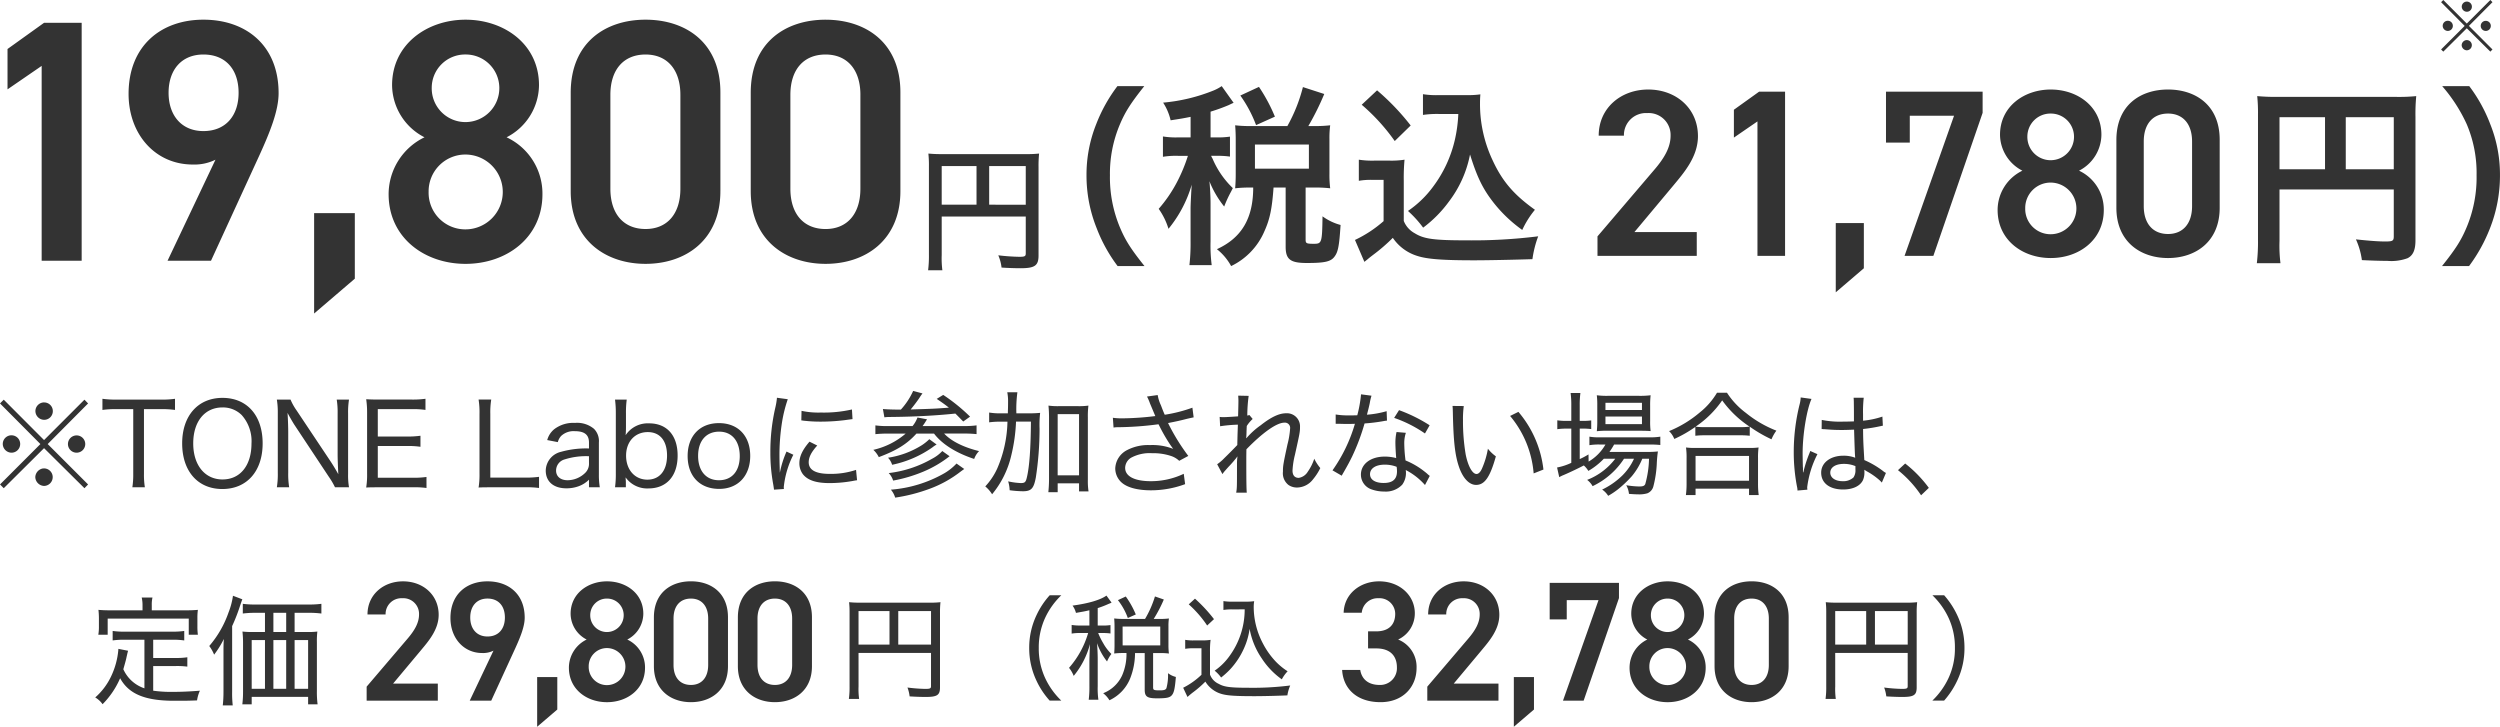
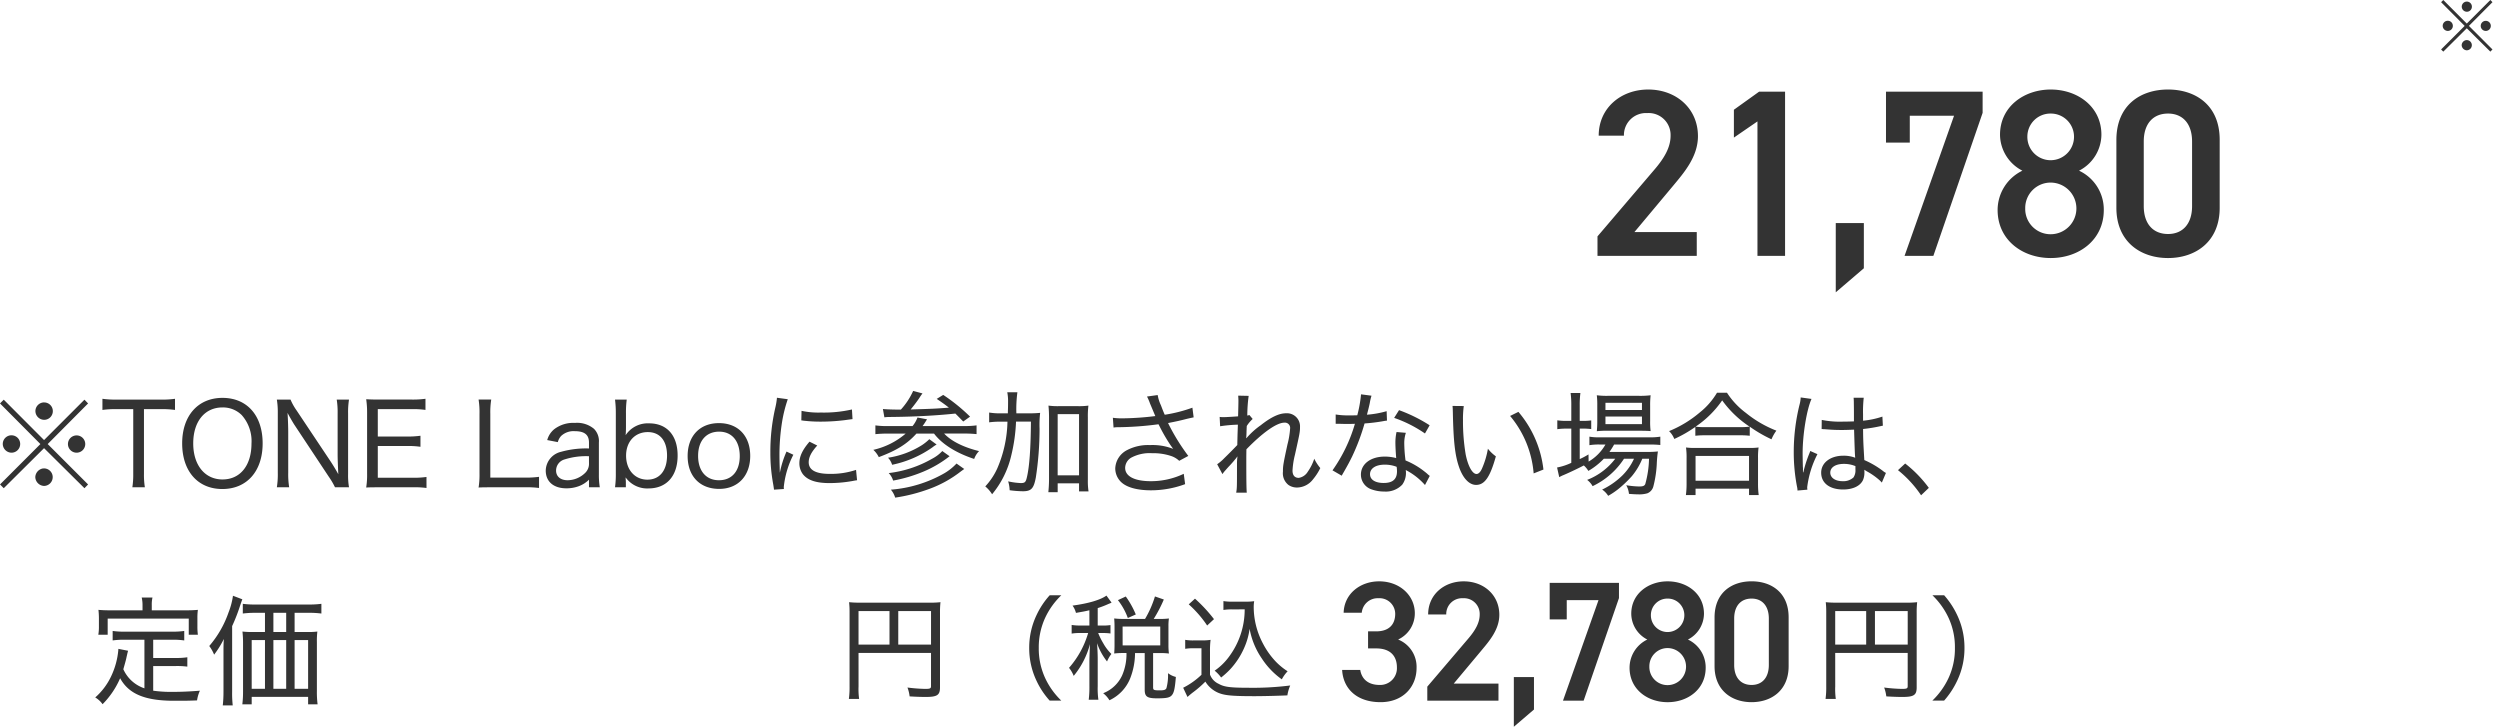
<svg xmlns="http://www.w3.org/2000/svg" width="527.297" height="153.288" viewBox="0 0 527.297 153.288">
  <g id="tone_e22_price" transform="translate(-2213.708 -9320.22)">
    <g id="グループ_1746" data-name="グループ 1746" transform="translate(2206.42 9306.505)">
      <path id="パス_2796" data-name="パス 2796" d="M23.139-4.18H9.986l8.183-9.789c2.209-2.661,5.221-6.074,5.221-10.442,0-5.823-4.568-9.84-10.492-9.84-5.723,0-10.442,3.866-10.442,9.739H7.777a4.646,4.646,0,0,1,4.92-4.769,4.617,4.617,0,0,1,4.92,4.769c0,2.41-1.255,4.669-3.514,7.279L2.2-3.276V.84H23.139ZM41.764-33.8H36.292l-5.321,3.815v5.874l4.97-3.414V.84h5.823ZM58.381-6.088H52.457V8.521l5.924-5.07ZM68.07-23.056v-5.673h9.338L66.965.84H73.04L83.432-29.331V-33.8H63.05v10.743ZM86.594-8.849c0,6.325,5.221,10.141,11.2,10.141s11.195-3.815,11.195-10.141a9.048,9.048,0,0,0-5.221-8.283,8.615,8.615,0,0,0,4.719-7.58c0-5.974-5.07-9.538-10.693-9.538-5.572,0-10.693,3.564-10.693,9.538a8.615,8.615,0,0,0,4.719,7.58A9.218,9.218,0,0,0,86.594-8.849ZM92.418-9.2a5.351,5.351,0,0,1,5.372-5.422A5.454,5.454,0,0,1,103.211-9.2a5.442,5.442,0,0,1-5.422,5.472A5.337,5.337,0,0,1,92.418-9.2Zm.452-15.111a4.854,4.854,0,0,1,4.92-4.87,4.885,4.885,0,0,1,4.92,4.87,4.939,4.939,0,0,1-4.92,4.97A4.907,4.907,0,0,1,92.869-24.311ZM133.433-9.3V-23.658c0-7.329-5.121-10.593-10.894-10.593s-10.894,3.263-10.894,10.643V-9.3c0,7.179,5.121,10.593,10.894,10.593S133.433-2.122,133.433-9.3Zm-5.823-14.006V-9.652c0,3.715-1.958,5.874-5.07,5.874-3.163,0-5.121-2.159-5.121-5.874V-23.307c0-3.715,1.958-5.874,5.121-5.874C125.651-29.181,127.609-27.022,127.609-23.307Z" transform="translate(342.028 66.848)" fill="#333" />
-       <path id="パス_2797" data-name="パス 2797" d="M24.514-48.974H16.586L8.875-43.446v8.511l7.2-4.946v41.1h8.438ZM42.627,1.217h9.165L61.976-20.969c2.255-4.946,4.074-9.456,4.074-13.166,0-10.038-6.838-15.494-15.858-15.494-8.947,0-15.785,5.528-15.785,15.639,0,8.583,5.674,14.912,13.53,14.912a10.029,10.029,0,0,0,4.8-1.018ZM57.612-34.208c0,4.8-2.691,8.074-7.42,8.074-4.583,0-7.347-3.273-7.347-8.074,0-4.874,2.764-8.074,7.347-8.074C54.92-42.282,57.612-39.081,57.612-34.208ZM82.126-8.821H73.542V12.347L82.126,5Zm7.129-4c0,9.165,7.565,14.694,16.221,14.694S121.7-3.656,121.7-12.822a13.111,13.111,0,0,0-7.565-12,12.482,12.482,0,0,0,6.838-10.984c0-8.656-7.347-13.821-15.494-13.821-8.074,0-15.494,5.165-15.494,13.821a12.482,12.482,0,0,0,6.838,10.984A13.356,13.356,0,0,0,89.254-12.822Zm8.438-.509a7.753,7.753,0,0,1,7.783-7.856,7.9,7.9,0,0,1,7.856,7.856A7.885,7.885,0,0,1,105.476-5.4,7.733,7.733,0,0,1,97.692-13.331Zm.655-21.9a7.033,7.033,0,0,1,7.129-7.056,7.078,7.078,0,0,1,7.129,7.056,7.156,7.156,0,0,1-7.129,7.2A7.11,7.11,0,0,1,98.347-35.226Zm60.885,21.75v-20.8c0-10.62-7.42-15.348-15.785-15.348S127.662-44.9,127.662-34.208v20.731c0,10.4,7.42,15.348,15.785,15.348S159.232-3.074,159.232-13.477Zm-8.438-20.295v19.786c0,5.383-2.837,8.511-7.347,8.511-4.583,0-7.42-3.128-7.42-8.511V-33.771c0-5.383,2.837-8.511,7.42-8.511C147.957-42.282,150.794-39.154,150.794-33.771ZM197.2-13.477v-20.8c0-10.62-7.42-15.348-15.785-15.348S165.633-44.9,165.633-34.208v20.731c0,10.4,7.42,15.348,15.785,15.348S197.2-3.074,197.2-13.477Zm-8.438-20.295v19.786c0,5.383-2.837,8.511-7.347,8.511-4.583,0-7.42-3.128-7.42-8.511V-33.771c0-5.383,2.837-8.511,7.42-8.511C185.928-42.282,188.765-39.154,188.765-33.771ZM205.911-8.106h17.728V-.332c0,.6-.2.717-1.377.717A44.287,44.287,0,0,1,217.845.07a9.107,9.107,0,0,1,.688,2.582c1.147.086,2.84.143,3.959.143,3.069,0,3.844-.545,3.844-2.7v-18.56a25.81,25.81,0,0,1,.115-2.926,24.239,24.239,0,0,1-2.926.115H206.083a27.97,27.97,0,0,1-2.983-.115,23.391,23.391,0,0,1,.115,2.668V-.1a24.385,24.385,0,0,1-.172,3.328h3.012a19.135,19.135,0,0,1-.143-3.213Zm7.344-2.5h-7.344v-8.147h7.344Zm2.668,0v-8.147h7.717V-10.6Z" transform="translate(0 67.495)" fill="#333" />
-       <path id="パス_1647" data-name="パス 1647" d="M23.606,23.539c-2.876-3.605-4.01-5.387-5.144-8.061a27.4,27.4,0,0,1-2.147-11.1A26.579,26.579,0,0,1,18.421-6.355c1.134-2.673,2.309-4.5,5.144-8.061H17.895a32.7,32.7,0,0,0-4.456,7.98A28.666,28.666,0,0,0,11.373,4.379a29.808,29.808,0,0,0,2.147,11.18,32.443,32.443,0,0,0,4.415,7.98ZM33.328-3.6H30.735a17.048,17.048,0,0,1-3.241-.2V.491a16.79,16.79,0,0,1,3.241-.2h2.025a34.075,34.075,0,0,1-2.349,5.63A28.8,28.8,0,0,1,26.6,11.468a14.584,14.584,0,0,1,2.066,4.213,26.066,26.066,0,0,0,4.9-9.317c-.081,1.013-.243,4.213-.243,4.982v7.008a40.189,40.189,0,0,1-.243,4.982h4.7a32.263,32.263,0,0,1-.243-4.982v-8.1c0-1.3-.122-3.646-.243-4.618a20.892,20.892,0,0,0,3.119,5.347,25.056,25.056,0,0,1,1.458-3.16l.365-.729A18.7,18.7,0,0,1,37.945.855a3.5,3.5,0,0,1-.284-.567H38.8A17.78,17.78,0,0,1,41.632.45V-3.763A17.145,17.145,0,0,1,38.8-3.6H37.54V-9.029a38.557,38.557,0,0,0,3.808-1.377c.608-.284.648-.324,1.053-.486L39.89-14.416a8.974,8.974,0,0,1-1.742.932,37.074,37.074,0,0,1-10.613,2.552,11.577,11.577,0,0,1,1.58,3.727c2.106-.324,2.835-.446,4.213-.729Zm12.638-2.39a26.231,26.231,0,0,1-3.241-.162c.081.932.122,1.985.122,2.957V4.1c0,1.134-.04,2.106-.122,3.038a25.973,25.973,0,0,1,3.2-.162h.608c0,6.481-2.43,10.613-7.656,13a11.64,11.64,0,0,1,3,3.565,14.409,14.409,0,0,0,7.048-7.413c1.134-2.511,1.58-4.739,1.9-9.155h2.552V19.448c0,2.673.972,3.443,4.456,3.443,3.808,0,5.1-.284,5.873-1.377.729-.972.972-2.228,1.256-6.643a11.44,11.44,0,0,1-3.808-1.823c-.081,5.59-.162,5.792-1.823,5.792-1.539,0-1.742-.081-1.742-.851V6.972h1.823a28.77,28.77,0,0,1,3.362.162,22.288,22.288,0,0,1-.162-3V-3.317a19.838,19.838,0,0,1,.162-2.835,27.887,27.887,0,0,1-3.362.162H58.158a56.141,56.141,0,0,0,3.362-6.765l-4.5-1.458a33.87,33.87,0,0,1-3.281,8.223ZM46.9-2.1H58.28V3H46.9ZM51.11-7.975a35.381,35.381,0,0,0-3.362-6.279l-3.929,1.823A27.042,27.042,0,0,1,47.14-6.193Zm38.684-.567a29.816,29.816,0,0,1-.77,5.63,26.265,26.265,0,0,1-4.5,9.641,21.774,21.774,0,0,1-5.347,5.185,23.119,23.119,0,0,1,3.2,3.524A25.867,25.867,0,0,0,87.85,9.888,23.816,23.816,0,0,0,92.265,0C93.642,4.42,94.776,6.891,96.8,9.6a29.233,29.233,0,0,0,6.481,6.319,19.452,19.452,0,0,1,2.673-4.253c-4.415-3.16-6.846-5.955-8.911-10.41a27.8,27.8,0,0,1-2.673-11.747c0-.689,0-1.256.081-2.187a19.162,19.162,0,0,1-2.957.162H85.7a17.965,17.965,0,0,1-3.362-.2V-8.34a20.5,20.5,0,0,1,3.362-.2ZM69.419-10.487a41.645,41.645,0,0,1,6.967,7.656l3.362-3.281a50.031,50.031,0,0,0-7.089-7.413ZM68.811,5.554a14.932,14.932,0,0,1,2.754-.2h2.471V14.06A25.772,25.772,0,0,1,68,18.03l1.985,4.618.608-.486c.284-.243.527-.446,1.215-.972a36.733,36.733,0,0,0,4.172-3.605,9.649,9.649,0,0,0,5.144,3.808c2.106.689,5.387.932,12.03.932,2.795,0,8.668-.122,12.274-.243a22.139,22.139,0,0,1,1.215-4.82,111.663,111.663,0,0,1-15.028.851c-6.967,0-9.074-.284-11.018-1.5A5.081,5.081,0,0,1,78.29,14.02V5.554A41.663,41.663,0,0,1,78.452,1.1a17.555,17.555,0,0,1-3.079.2H72.052a18.116,18.116,0,0,1-3.241-.2ZM263,7.377h24.1V17.26c0,.972-.243,1.094-1.823,1.094-1.458,0-3.484-.162-6.157-.446a15.583,15.583,0,0,1,1.256,4.375c1.58.081,3.808.162,5.387.162a9.963,9.963,0,0,0,4.253-.567c1.175-.608,1.661-1.742,1.661-3.808V-7.894a39.882,39.882,0,0,1,.162-4.415,37.133,37.133,0,0,1-4.415.162H262.8a43.518,43.518,0,0,1-4.5-.162,34.883,34.883,0,0,1,.162,3.889V18.07a38.479,38.479,0,0,1-.243,4.861h4.982a29.776,29.776,0,0,1-.2-4.7Zm9.6-4.253H263V-7.854h9.6Zm4.375,0V-7.854h10.127V3.123Zm26.005,20.415a33.84,33.84,0,0,0,4.415-7.98,30.421,30.421,0,0,0,2.106-11.18,28.666,28.666,0,0,0-2.066-10.815,32.33,32.33,0,0,0-4.415-7.98h-5.711A33.1,33.1,0,0,1,302.5-6.355a26.3,26.3,0,0,1,2.066,10.734,27.266,27.266,0,0,1-2.147,11.1c-1.134,2.673-2.268,4.456-5.144,8.061Z" transform="translate(225.079 46.295)" fill="#333" />
    </g>
    <g id="tone-e22_nomalprice" transform="translate(1665.42 8054)">
      <path id="パス_2802" data-name="パス 2802" d="M11.75-1.6A7.452,7.452,0,0,1,7.3-5.625c.275-.95.625-2.2.675-2.55C8.2-9.15,8.2-9.15,8.3-9.525l-2.05-.4v.175A16.227,16.227,0,0,1,4.675-4.025a13.658,13.658,0,0,1-3.3,4.35A5.087,5.087,0,0,1,2.925,1.75a17.81,17.81,0,0,0,3.7-5.475C8.45-.4,11.875,1.025,18,1.025c2.375,0,2.975,0,4.85-.075a7.523,7.523,0,0,1,.6-2.05c-2.2.175-3.925.25-5.8.25A26.978,26.978,0,0,1,13.6-1.1V-6.3h4.775a16.715,16.715,0,0,1,2.425.125V-8.15A15.158,15.158,0,0,1,18.375-8H13.6v-3.85h4.05a16.452,16.452,0,0,1,2.5.15v-2a16.682,16.682,0,0,1-2.5.15H7.525A16.089,16.089,0,0,1,5.05-13.7v2a16.315,16.315,0,0,1,2.475-.15H11.75Zm-.4-16.45H4.625c-.975,0-1.75-.025-2.575-.1a16.494,16.494,0,0,1,.1,1.725v1.675a10.079,10.079,0,0,1-.125,1.85H4v-3.4H21.1v3.4h1.925a13.135,13.135,0,0,1-.1-1.825v-1.7a12.1,12.1,0,0,1,.1-1.725c-.85.075-1.6.1-2.575.1H13.3v-1.125a6.362,6.362,0,0,1,.15-1.575H11.175a6.911,6.911,0,0,1,.175,1.575Zm32.075,4.575v-4.05h2.95a19.759,19.759,0,0,1,2.7.15v-2.05a19.56,19.56,0,0,1-2.75.15H35.2a18.534,18.534,0,0,1-2.7-.15v2.05a20.275,20.275,0,0,1,2.7-.15h1.975v4.05h-2.5a17.943,17.943,0,0,1-2.25-.1,20.689,20.689,0,0,1,.125,2.325V-.9a21.221,21.221,0,0,1-.15,2.675h1.975V.2h11.9V1.775h2a20.035,20.035,0,0,1-.15-2.85v-10.25a16.953,16.953,0,0,1,.1-2.25,16.291,16.291,0,0,1-2.225.1Zm-1.775,0h-2.7v-4.05h2.7Zm-4.475,1.7V-1.5h-2.8V-11.775Zm1.775,0h2.7V-1.5h-2.7Zm4.475,0h2.85V-1.5h-2.85Zm-15,10.8A25.6,25.6,0,0,1,28.275,2h2.1A23.206,23.206,0,0,1,30.25-.925v-13.8a37.169,37.169,0,0,0,1.675-4.3c.25-.725.3-.9.475-1.35l-1.975-.75a15.237,15.237,0,0,1-.925,3.5,21.806,21.806,0,0,1-4.075,7.1A8.034,8.034,0,0,1,26.45-8.7,19.9,19.9,0,0,0,28.5-12c-.075,1.175-.075,1.7-.075,2.925Z" transform="translate(567 1413)" fill="#333" />
      <path id="パス_2798" data-name="パス 2798" d="M4.368-8.064H19.656v7.008c0,.48-.192.576-1.224.576a33.391,33.391,0,0,1-3.744-.288A7.61,7.61,0,0,1,15.144,1.1c1.1.072,2.448.12,3.384.12,2.424,0,3.024-.384,3.024-2.016V-16.44a20.061,20.061,0,0,1,.1-2.328,18.291,18.291,0,0,1-2.328.1H4.728a20.791,20.791,0,0,1-2.352-.1,18.672,18.672,0,0,1,.1,2.184V-1.056a18.384,18.384,0,0,1-.144,2.688h2.16a14.971,14.971,0,0,1-.12-2.616ZM10.9-9.816H4.368V-16.9H10.9Zm1.848,0V-16.9h6.912v7.08ZM27.336,1.992a17.447,17.447,0,0,0,2.76-4.2A15.9,15.9,0,0,0,31.632-9.12,15.9,15.9,0,0,0,30.1-16.032a17.447,17.447,0,0,0-2.76-4.2H24.864A15.922,15.922,0,0,1,28.2-15.624a14.669,14.669,0,0,1,1.416,6.5,14.669,14.669,0,0,1-1.416,6.5,15.922,15.922,0,0,1-3.336,4.608Z" transform="translate(931 1412)" fill="#333" />
      <path id="パス_2799" data-name="パス 2799" d="M4.368-8.064H19.656v7.008c0,.48-.192.576-1.224.576a33.391,33.391,0,0,1-3.744-.288A7.61,7.61,0,0,1,15.144,1.1c1.1.072,2.448.12,3.384.12,2.424,0,3.024-.384,3.024-2.016V-16.44a20.061,20.061,0,0,1,.1-2.328,18.291,18.291,0,0,1-2.328.1H4.728a20.791,20.791,0,0,1-2.352-.1,18.672,18.672,0,0,1,.1,2.184V-1.056a18.384,18.384,0,0,1-.144,2.688h2.16a14.971,14.971,0,0,1-.12-2.616ZM10.9-9.816H4.368V-16.9H10.9Zm1.848,0V-16.9h6.912v7.08ZM47.136,1.992A15.922,15.922,0,0,1,43.8-2.616a14.816,14.816,0,0,1-1.416-6.5,14.816,14.816,0,0,1,1.416-6.5,15.922,15.922,0,0,1,3.336-4.608H44.688a16.908,16.908,0,0,0-2.784,4.2A15.972,15.972,0,0,0,40.368-9.12,15.972,15.972,0,0,0,41.9-2.208a16.908,16.908,0,0,0,2.784,4.2Zm5.928-15.84H51.312a10.962,10.962,0,0,1-1.992-.12v1.824a10.8,10.8,0,0,1,1.992-.12H52.8A19.377,19.377,0,0,1,48.768-4.92a6.482,6.482,0,0,1,.984,1.7,17.59,17.59,0,0,0,3.432-6.7c-.048,1.056-.12,2.856-.12,3.6v5.3a21.961,21.961,0,0,1-.144,2.832h2.04a16.9,16.9,0,0,1-.144-2.832V-6.792c0-.864-.048-2.184-.144-3.336a13.255,13.255,0,0,0,2.112,3.864A6.893,6.893,0,0,1,57.7-7.848a9.678,9.678,0,0,1-1.728-2.28,14.31,14.31,0,0,1-1.056-2.136h.936a10.589,10.589,0,0,1,1.656.1v-1.776a10.205,10.205,0,0,1-1.656.1H54.816V-17.52a20.711,20.711,0,0,0,2.3-.888c.312-.12.408-.168.624-.264l-1.08-1.488c-1.272.912-3.768,1.656-7.152,2.112a4.612,4.612,0,0,1,.72,1.536c1.368-.24,1.848-.312,2.832-.552Zm7.1-1.392a14.988,14.988,0,0,1-1.872-.1c.048.6.072,1.128.072,1.68V-9.72c0,.648-.024,1.176-.072,1.776a14.349,14.349,0,0,1,1.848-.1h.744a11.245,11.245,0,0,1-.912,4.7A7.3,7.3,0,0,1,55.968.432a5.511,5.511,0,0,1,1.32,1.488A8.647,8.647,0,0,0,61.68-2.736a14.764,14.764,0,0,0,1.008-5.3h2.04v7.7c0,1.488.5,1.848,2.616,1.848,1.8,0,2.5-.12,2.952-.5C70.872.5,71.088-.36,71.3-3a4.5,4.5,0,0,1-1.656-.792,10.654,10.654,0,0,1-.336,3.168c-.168.336-.5.456-1.344.456-1.3,0-1.464-.072-1.464-.624V-8.04h1.368a15.611,15.611,0,0,1,1.968.1,13.536,13.536,0,0,1-.1-1.752v-4.032a10.124,10.124,0,0,1,.1-1.608,16.108,16.108,0,0,1-1.968.1H66.624a29,29,0,0,0,2.136-4.1l-1.872-.648A21.368,21.368,0,0,1,64.8-15.24Zm-.1,1.608h7.944v3.984H60.072Zm2.784-2.544a18.585,18.585,0,0,0-2.112-3.792l-1.656.768a13.622,13.622,0,0,1,2.088,3.768Zm22.968-1.08a16.657,16.657,0,0,1-3.216,9.864,12.648,12.648,0,0,1-3.12,3.072,7.561,7.561,0,0,1,1.368,1.44A17.4,17.4,0,0,0,82.8-4.656a16.222,16.222,0,0,0,2.928-4.512,14.876,14.876,0,0,0,1.128-3.984,16.025,16.025,0,0,0,2.592,6.288,16.251,16.251,0,0,0,4.2,4.368,7.538,7.538,0,0,1,1.224-1.7A13.663,13.663,0,0,1,92.28-6.336,16.759,16.759,0,0,1,89.64-10.1a16.484,16.484,0,0,1-1.92-7.608,7.568,7.568,0,0,1,.1-1.272,11.65,11.65,0,0,1-1.8.1H83.3a10.513,10.513,0,0,1-1.968-.12v1.872a11.026,11.026,0,0,1,1.944-.12ZM74.016-18.312A23.512,23.512,0,0,1,77.9-13.848l1.44-1.344a31.813,31.813,0,0,0-4.008-4.32Zm-.744,9.384A9.131,9.131,0,0,1,75-9.048h1.7v5.592A15.741,15.741,0,0,1,72.84-.72l.912,1.944A15.555,15.555,0,0,1,75.024.168a22.572,22.572,0,0,0,2.5-2.184A5.863,5.863,0,0,0,80.9.576c1.2.36,2.952.48,6.96.48,1.776,0,4.8-.072,6.96-.168a8.7,8.7,0,0,1,.6-2.088,62.2,62.2,0,0,1-8.9.48c-3.7,0-5.04-.168-6.168-.816A3.46,3.46,0,0,1,78.5-3.5V-8.28a18.539,18.539,0,0,1,.12-2.544,11.033,11.033,0,0,1-1.848.12H75.168a9.974,9.974,0,0,1-1.9-.12Z" transform="translate(725 1412)" fill="#333" />
-       <path id="パス_2801" data-name="パス 2801" d="M16.632-3.6H7.2l5.868-7.02c1.584-1.908,3.744-4.356,3.744-7.488,0-4.176-3.276-7.056-7.524-7.056-4.1,0-7.488,2.772-7.488,6.984H5.616A3.332,3.332,0,0,1,9.144-21.6a3.311,3.311,0,0,1,3.528,3.42c0,1.728-.9,3.348-2.52,5.22L1.62-2.952V0H16.632ZM23.364,0H27.9l5.04-10.98c1.116-2.448,2.016-4.68,2.016-6.516,0-4.968-3.384-7.668-7.848-7.668-4.428,0-7.812,2.736-7.812,7.74,0,4.248,2.808,7.38,6.7,7.38a4.963,4.963,0,0,0,2.376-.5ZM30.78-17.532c0,2.376-1.332,4-3.672,4-2.268,0-3.636-1.62-3.636-4,0-2.412,1.368-4,3.636-4C29.448-21.528,30.78-19.944,30.78-17.532ZM41.832-4.968H37.584V5.508l4.248-3.636Zm2.448-1.98c0,4.536,3.744,7.272,8.028,7.272s8.028-2.736,8.028-7.272a6.489,6.489,0,0,0-3.744-5.94,6.178,6.178,0,0,0,3.384-5.436c0-4.284-3.636-6.84-7.668-6.84-4,0-7.668,2.556-7.668,6.84a6.178,6.178,0,0,0,3.384,5.436A6.61,6.61,0,0,0,44.28-6.948ZM48.456-7.2a3.837,3.837,0,0,1,3.852-3.888A3.911,3.911,0,0,1,56.2-7.2a3.9,3.9,0,0,1-3.888,3.924A3.827,3.827,0,0,1,48.456-7.2Zm.324-10.836a3.481,3.481,0,0,1,3.528-3.492,3.5,3.5,0,0,1,3.528,3.492,3.542,3.542,0,0,1-3.528,3.564A3.519,3.519,0,0,1,48.78-18.036ZM77.832-7.272v-10.3c0-5.256-3.672-7.6-7.812-7.6s-7.812,2.34-7.812,7.632v10.26c0,5.148,3.672,7.6,7.812,7.6S77.832-2.124,77.832-7.272ZM73.656-17.316v9.792c0,2.664-1.4,4.212-3.636,4.212-2.268,0-3.672-1.548-3.672-4.212v-9.792c0-2.664,1.4-4.212,3.672-4.212C72.252-21.528,73.656-19.98,73.656-17.316ZM95.544-7.272v-10.3c0-5.256-3.672-7.6-7.812-7.6s-7.812,2.34-7.812,7.632v10.26c0,5.148,3.672,7.6,7.812,7.6S95.544-2.124,95.544-7.272ZM91.368-17.316v9.792c0,2.664-1.4,4.212-3.636,4.212-2.268,0-3.672-1.548-3.672-4.212v-9.792c0-2.664,1.4-4.212,3.672-4.212C89.964-21.528,91.368-19.98,91.368-17.316Z" transform="translate(624 1414)" fill="#333" />
      <path id="パス_2800" data-name="パス 2800" d="M6.84-11.016H8.568c2.88,0,4.356,1.512,4.356,4.032A3.526,3.526,0,0,1,9.288-3.312c-2.556,0-3.816-1.368-4.1-3.168H1.368c.216,3.924,3.06,6.8,8.1,6.8,4.788,0,7.6-3.276,7.6-7.2a6.214,6.214,0,0,0-3.888-6.012A6.077,6.077,0,0,0,16.7-18.432c0-3.744-3.168-6.732-7.524-6.732-4,0-7.38,2.628-7.488,6.624H5.508A3.365,3.365,0,0,1,9.036-21.6a3.308,3.308,0,0,1,3.528,3.276c0,2.34-1.4,3.708-4,3.708H6.84ZM34.344-3.6H24.912l5.868-7.02c1.584-1.908,3.744-4.356,3.744-7.488,0-4.176-3.276-7.056-7.524-7.056-4.1,0-7.488,2.772-7.488,6.984h3.816a3.332,3.332,0,0,1,3.528-3.42,3.311,3.311,0,0,1,3.528,3.42c0,1.728-.9,3.348-2.52,5.22L19.332-2.952V0H34.344Zm7.488-1.368H37.584V5.508l4.248-3.636Zm6.912-12.168V-21.2h6.7L47.952,0h4.356L59.76-21.636v-3.2H45.144v7.7ZM61.992-6.948c0,4.536,3.744,7.272,8.028,7.272s8.028-2.736,8.028-7.272a6.489,6.489,0,0,0-3.744-5.94,6.178,6.178,0,0,0,3.384-5.436c0-4.284-3.636-6.84-7.668-6.84-4,0-7.668,2.556-7.668,6.84a6.178,6.178,0,0,0,3.384,5.436A6.61,6.61,0,0,0,61.992-6.948ZM66.168-7.2a3.837,3.837,0,0,1,3.852-3.888A3.911,3.911,0,0,1,73.908-7.2,3.9,3.9,0,0,1,70.02-3.276,3.827,3.827,0,0,1,66.168-7.2Zm.324-10.836a3.481,3.481,0,0,1,3.528-3.492,3.5,3.5,0,0,1,3.528,3.492,3.542,3.542,0,0,1-3.528,3.564A3.519,3.519,0,0,1,66.492-18.036ZM95.544-7.272v-10.3c0-5.256-3.672-7.6-7.812-7.6s-7.812,2.34-7.812,7.632v10.26c0,5.148,3.672,7.6,7.812,7.6S95.544-2.124,95.544-7.272ZM91.368-17.316v9.792c0,2.664-1.4,4.212-3.636,4.212-2.268,0-3.672-1.548-3.672-4.212v-9.792c0-2.664,1.4-4.212,3.672-4.212C89.964-21.528,91.368-19.98,91.368-17.316Z" transform="translate(830 1414)" fill="#333" />
    </g>
    <path id="パス_3329" data-name="パス 3329" d="M0-5.81l-4.956-4.97-.462.462,4.97,5L-5.418-.35l.462.462L0-4.816,4.97.112,5.418-.35.448-5.32l4.97-5-.448-.46Zm.014-4.634A1.076,1.076,0,0,0-1.064-9.38,1.088,1.088,0,0,0,.014-8.3a1.067,1.067,0,0,0,.757-.318,1.067,1.067,0,0,0,.307-.762A1.064,1.064,0,0,0,.014-10.444ZM-4-6.4a1.067,1.067,0,0,0-.764.307,1.067,1.067,0,0,0-.318.759A1.088,1.088,0,0,0-4-4.256a1.067,1.067,0,0,0,.754-.319,1.067,1.067,0,0,0,.306-.759A1.064,1.064,0,0,0-4-6.4Zm8,.016A1.064,1.064,0,0,0,2.94-5.32,1.064,1.064,0,0,0,4-4.256a1.064,1.064,0,0,0,.755-.31,1.064,1.064,0,0,0,.313-.754,1.064,1.064,0,0,0-.313-.754A1.064,1.064,0,0,0,4-6.384ZM0-2.324l-.028.014c-.014,0-.014,0-.028-.014H-.1a1.128,1.128,0,0,0-.98,1.078A1.127,1.127,0,0,0,0-.168,1.085,1.085,0,0,0,1.064-1.246a1.067,1.067,0,0,0-.308-.761A1.067,1.067,0,0,0,0-2.324Z" transform="translate(2734 9331)" fill="#333" />
    <path id="パス_3328" data-name="パス 3328" d="M12-9.96,3.5-18.48l-.792.792,8.52,8.568L2.712-.6,3.5.192,12-8.256,20.52.192,21.288-.6l-8.52-8.52,8.52-8.568-.768-.792Zm.024-7.944a1.844,1.844,0,0,0-1.848,1.824,1.864,1.864,0,0,0,1.848,1.848,1.828,1.828,0,0,0,1.3-.544,1.828,1.828,0,0,0,.527-1.3,1.823,1.823,0,0,0-1.824-1.82ZM5.136-10.968a1.828,1.828,0,0,0-1.3.527,1.828,1.828,0,0,0-.544,1.3A1.864,1.864,0,0,0,5.136-7.3a1.828,1.828,0,0,0,1.3-.542,1.828,1.828,0,0,0,.528-1.3,1.823,1.823,0,0,0-.534-1.29,1.823,1.823,0,0,0-1.29-.534Zm13.728.024a1.823,1.823,0,0,0-1.29.534,1.823,1.823,0,0,0-.534,1.29A1.823,1.823,0,0,0,18.864-7.3a1.823,1.823,0,0,0,1.824-1.82,1.823,1.823,0,0,0-.534-1.29,1.823,1.823,0,0,0-1.29-.534ZM12-3.984l-.048.024c-.024,0-.024,0-.048-.024h-.072a1.934,1.934,0,0,0-1.68,1.848A1.932,1.932,0,0,0,12-.288a1.86,1.86,0,0,0,1.824-1.848,1.828,1.828,0,0,0-.527-1.3A1.828,1.828,0,0,0,12-3.984Zm21.072-12.5h3.5a19.514,19.514,0,0,1,3.048.168v-2.352a18.721,18.721,0,0,1-3.048.168h-9.38a19.355,19.355,0,0,1-2.88-.168v2.352a18.864,18.864,0,0,1,2.9-.168h3.6V-2.832A17.4,17.4,0,0,1,30.624,0h2.64a16.227,16.227,0,0,1-.192-2.832Zm16.56-2.376c-5.16,0-8.5,3.768-8.5,9.6,0,5.88,3.312,9.624,8.472,9.624,5.184,0,8.5-3.768,8.5-9.624,0-5.884-3.288-9.6-8.472-9.6Zm.024,17.208c-3.744,0-6.192-3.024-6.192-7.608,0-4.608,2.424-7.584,6.168-7.584a5.614,5.614,0,0,1,4.056,1.608,8.26,8.26,0,0,1,2.064,6c0,4.628-2.376,7.58-6.1,7.58ZM61.1-18.5a16.289,16.289,0,0,1,.2,2.8V-3.072A16.94,16.94,0,0,1,61.1,0h2.6a17.452,17.452,0,0,1-.2-3.072v-8.472c0-1.008-.048-2.688-.144-4.152.408.792,1.152,2.064,1.416,2.472L72.024-2.28A16.1,16.1,0,0,1,73.368,0H76.32a15.092,15.092,0,0,1-.192-2.808V-15.576A16.7,16.7,0,0,1,76.32-18.5H73.728a16.758,16.758,0,0,1,.192,2.9v8.688c0,.768.048,2.232.144,4.152-.528-.96-1.248-2.14-1.656-2.74L65.256-16.224a12.027,12.027,0,0,1-1.272-2.28ZM92.66-2.18a18.828,18.828,0,0,1-2.784.168H82.392v-6.7H88.56a18.048,18.048,0,0,1,2.832.168v-2.328a20.431,20.431,0,0,1-2.832.168H82.392v-5.784H89.64a17.713,17.713,0,0,1,2.808.168v-2.352a18.743,18.743,0,0,1-2.808.168H82.68c-1.176,0-1.92-.024-2.736-.072a19.036,19.036,0,0,1,.192,2.856V-2.88A16.878,16.878,0,0,1,79.944.048C80.832,0,81.408,0,82.68,0h7.2a17.469,17.469,0,0,1,2.784.144ZM113.424,0A19.093,19.093,0,0,1,116.4.144V-2.208a21,21,0,0,1-2.976.168h-7.3V-15.48a17.2,17.2,0,0,1,.192-3.024h-2.664a17.325,17.325,0,0,1,.192,3.048V-2.88a16.877,16.877,0,0,1-.192,2.928C104.544,0,105.168,0,106.416,0Zm13.512,0h2.28a16.428,16.428,0,0,1-.192-2.76V-9.432a3.678,3.678,0,0,0-1.032-2.9,5.535,5.535,0,0,0-4.008-1.248,6.593,6.593,0,0,0-4.368,1.32,4.431,4.431,0,0,0-1.488,2.3l2.232.432a3.109,3.109,0,0,1,.7-1.3,3.845,3.845,0,0,1,2.9-1.008c2.04,0,2.976.768,2.976,2.4v1.248a19.455,19.455,0,0,0-5.88.7,4.155,4.155,0,0,0-3.24,3.96c0,2.328,1.656,3.744,4.344,3.744A7.356,7.356,0,0,0,124.8-.24a5.959,5.959,0,0,0,2.136-1.368Zm0-5.112a2.661,2.661,0,0,1-.792,2.064,5.383,5.383,0,0,1-3.7,1.56c-1.512,0-2.448-.792-2.448-2.04a2.439,2.439,0,0,1,1.8-2.352,14.821,14.821,0,0,1,5.136-.672ZM134.712,0V-1.176c-.024-.5-.024-.5-.048-.72v-.192a5.573,5.573,0,0,0,4.8,2.328c3.84,0,6.168-2.616,6.168-6.936,0-4.248-2.256-6.792-6.024-6.792a5.6,5.6,0,0,0-4.944,2.5c.048-.552.072-1.032.072-1.7V-15.64a19.653,19.653,0,0,1,.164-2.86h-2.472a22.016,22.016,0,0,1,.168,2.856V-2.9a20.143,20.143,0,0,1-.168,2.9ZM143.4-6.7c0,3.168-1.56,5.088-4.152,5.088-2.64,0-4.488-2.088-4.488-5.064,0-2.952,1.872-4.968,4.584-4.968C141.912-11.64,143.4-9.816,143.4-6.7ZM154.392.336c3.96,0,6.552-2.736,6.552-6.96s-2.568-6.912-6.6-6.912-6.6,2.712-6.6,6.936C147.744-2.352,150.312.336,154.392.336Zm0-12.072c2.688,0,4.344,1.968,4.344,5.16,0,3.168-1.656,5.088-4.392,5.088-2.712,0-4.392-1.968-4.392-5.136s1.7-5.112,4.44-5.112Zm12.792,8.592c0-.408-.024-.5-.024-1.032-.024-.648-.048-1.8-.048-2.28a44.472,44.472,0,0,1,.552-7.344,29.177,29.177,0,0,1,1.2-4.776l-2.28-.312a14.725,14.725,0,0,1-.336,2.04,41.192,41.192,0,0,0-1.056,9.5,36.245,36.245,0,0,0,.624,6.84c.072.48.1.624.144,1.008l2.088-.14a3.585,3.585,0,0,1-.024-.456,19.491,19.491,0,0,1,2.016-6.768l-1.44-.672a20.828,20.828,0,0,0-1.392,4.392Zm4.536-10.968c.192.024.24.024.384.048a2.963,2.963,0,0,0,.432.048,28.871,28.871,0,0,0,3.216.168,41.467,41.467,0,0,0,5.112-.312q1.548-.216,1.656-.216l-.12-2.04a26.58,26.58,0,0,1-6.576.648,16.582,16.582,0,0,1-4.056-.36Zm1.728,4.488c-1.488,1.728-2.136,3.12-2.136,4.536a3.871,3.871,0,0,0,.72,2.3c1.008,1.3,2.808,1.9,5.64,1.9a27.464,27.464,0,0,0,4.944-.456c.5-.1.552-.1.864-.144l-.216-2.184a16.636,16.636,0,0,1-5.592.84c-2.9,0-4.392-.816-4.392-2.448,0-1.056.552-2.16,1.8-3.528Zm19.032-6.768h-.624c-.888,0-2.232-.048-2.928-.12l.312,1.752a8.966,8.966,0,0,1,1.248-.072c5.088-.048,9.624-.288,13.728-.72.48.48.72.72,1.656,1.68l1.44-1.032a37.943,37.943,0,0,0-5.664-4.584l-1.368.84c1.392.936,1.872,1.3,2.568,1.848-2.832.216-3.24.24-8.064.384.624-.744,1.416-1.8,1.848-2.448a9.663,9.663,0,0,1,.648-.936l-1.968-.528a14.96,14.96,0,0,1-2.592,3.936Zm-2.448,3.48a18.16,18.16,0,0,1-2.688-.144v1.848a26.1,26.1,0,0,1,2.688-.12h3.7a15.8,15.8,0,0,1-6.82,3.428,5.373,5.373,0,0,1,1.152,1.536c3.792-1.416,5.976-2.784,7.944-4.968h3.7c1.7,2.232,4.632,4.08,8.472,5.352a4.507,4.507,0,0,1,1.032-1.656c-3.264-.792-5.9-2.112-7.368-3.7h4.176a24.578,24.578,0,0,1,2.664.12v-1.848A17.5,17.5,0,0,1,206-12.92h-8.7c.408-.552.528-.768.936-1.416l-2.016-.384a6.283,6.283,0,0,1-1.032,1.8Zm14.424,7.9a11.433,11.433,0,0,1-2.592,2.064A26.84,26.84,0,0,1,190.608.5a4.644,4.644,0,0,1,.912,1.68A35.87,35.87,0,0,0,198.792.312a24.215,24.215,0,0,0,6.5-3.6c.456-.336.5-.36.792-.576Zm-5.736-5.136a9.8,9.8,0,0,1-1.584,1.272,18.556,18.556,0,0,1-7.128,2.64,3.752,3.752,0,0,1,.864,1.488,22.76,22.76,0,0,0,8.5-3.672,6,6,0,0,1,.888-.6Zm2.736,2.5a7.918,7.918,0,0,1-2.16,1.632A23.908,23.908,0,0,1,190.152-3a4.084,4.084,0,0,1,.936,1.584,30.688,30.688,0,0,0,6.336-1.872,23.819,23.819,0,0,0,5.568-3.264ZM217.08-15.6a26.725,26.725,0,0,1,.216-4.44H215.16a9.529,9.529,0,0,1,.168,2.04c0,1.176-.024,1.392-.048,2.4h-1.3a14.222,14.222,0,0,1-2.64-.168V-13.7a17.092,17.092,0,0,1,2.472-.144H215.2a26.177,26.177,0,0,1-2.16,9.888,13.989,13.989,0,0,1-2.52,3.768,6.818,6.818,0,0,1,1.44,1.656A19.748,19.748,0,0,0,216-6.7a35.887,35.887,0,0,0,1.008-7.152h3.144c-.048,5.688-.312,9.408-.84,11.688-.24,1.08-.432,1.272-1.3,1.272a14.92,14.92,0,0,1-2.664-.36A7.109,7.109,0,0,1,215.66.62a22.933,22.933,0,0,0,2.784.216c1.776,0,2.3-.576,2.736-2.88a67.663,67.663,0,0,0,.792-10.344,22.582,22.582,0,0,1,.12-3.312,24.111,24.111,0,0,1-2.544.1ZM225.792-.84H230.3V.86h2a14.447,14.447,0,0,1-.144-2.424V-14.712a18.158,18.158,0,0,1,.12-2.52,14.074,14.074,0,0,1-2.136.12h-4.18a13.934,13.934,0,0,1-2.112-.12,24.271,24.271,0,0,1,.12,2.52V-1.7c0,1.032-.072,2.04-.144,2.736h1.968Zm0-14.592H230.3V-2.52h-4.512Zm20.592.408a59.939,59.939,0,0,1-6.84.48,13.368,13.368,0,0,1-2.112-.12l.144,2.064a5.217,5.217,0,0,1,.96-.072,68.762,68.762,0,0,0,8.52-.624c.144.264.168.312.408.792a36.013,36.013,0,0,0,2.184,3.7c.36.5.36.5.5.7a11.875,11.875,0,0,0-4.868-.8,9.611,9.611,0,0,0-4.8,1.032A4.541,4.541,0,0,0,237.936-4a4.014,4.014,0,0,0,1.08,2.736c1.128,1.224,3.408,1.9,6.48,1.9a20.763,20.763,0,0,0,7.176-1.3l-.288-2.184a16.027,16.027,0,0,1-6.936,1.56c-3.456,0-5.424-1.032-5.424-2.808a2.572,2.572,0,0,1,1.248-2.136,8.207,8.207,0,0,1,4.416-.96,11.942,11.942,0,0,1,4.056.6,4.611,4.611,0,0,1,1.68,1.008l1.92-1.032a43.517,43.517,0,0,1-4.272-6.936c1.7-.336,2.5-.5,3.888-.864.816-.192,1.056-.24,1.512-.336l-.264-2.04a30.579,30.579,0,0,1-5.832,1.488c-.192-.408-.36-.816-.816-2.016a7.933,7.933,0,0,1-.672-2.136l-2.256.312a10.332,10.332,0,0,1,.624,1.44Zm14.16,12.24a6.246,6.246,0,0,1,.6-.768c.408-.456.72-.816.984-1.08.672-.744.672-.744,1.08-1.248a3.968,3.968,0,0,0,.456-.6l.048.024a9.787,9.787,0,0,0-.1,1.464c0,5.064,0,5.112-.168,6.12h2.232c-.072-.744-.1-2.568-.1-6.72,0-.552,0-1.2.024-2.424,3.48-3.576,6.408-5.616,7.992-5.616a1.1,1.1,0,0,1,.91.314,1.1,1.1,0,0,1,.314.91,17.346,17.346,0,0,1-.552,3.336c-.912,4.224-.96,4.56-.96,5.784A3.117,3.117,0,0,0,274.488-.48a3.15,3.15,0,0,0,1.824.528,4.313,4.313,0,0,0,3.336-1.728,11.635,11.635,0,0,0,1.536-2.376,9.441,9.441,0,0,1-1.272-1.968,10.433,10.433,0,0,1-1.368,2.736,2.713,2.713,0,0,1-1.9,1.3c-.864,0-1.32-.552-1.32-1.536a17.067,17.067,0,0,1,.5-3.288c1.032-4.632,1.08-4.872,1.08-5.9a2.759,2.759,0,0,0-.822-2.116,2.759,2.759,0,0,0-2.13-.784c-1.44,0-3.144.792-5.328,2.52a16.382,16.382,0,0,0-3.024,2.736l-.048-.024a14.172,14.172,0,0,0,.072-1.464c0-.072.024-.264.024-.552,0-.12.024-.288.024-.528a7.265,7.265,0,0,1,1.248-1.488l-.7-.84a1.457,1.457,0,0,1-.432.12,30.721,30.721,0,0,1,.288-4.152l-2.208-.048c.024.456.048.72.048,1.032,0,.528-.024,1.632-.072,3.336-1.68.12-2.712.168-3.072.168a5.233,5.233,0,0,1-.816-.048l.1,1.968a30.263,30.263,0,0,1,3.744-.336c-.048,1.368-.048,1.368-.072,2.064-.024,1.128-.048,1.872-.048,2.232-.5.528-1.848,1.9-2.76,2.784a9.168,9.168,0,0,1-1.488,1.272Zm29.232-16.824a26.244,26.244,0,0,1-.792,4.416c-.384.024-1.008.024-1.656.024a15.733,15.733,0,0,1-2.9-.192v1.968h.84c.72.024.912.024,1.488.024,1.008,0,1.1,0,1.728-.024a32.813,32.813,0,0,1-4.728,9.816L285.7-2.448c.12-.216.264-.48.48-.84.912-1.608,1.128-2.016,1.7-3.168a45.009,45.009,0,0,0,2.64-7.008,37.593,37.593,0,0,0,3.912-.48,7.181,7.181,0,0,1,.816-.12l-.072-1.992a20.282,20.282,0,0,1-4.152.744c.288-1.128.432-1.656.6-2.472a11.413,11.413,0,0,1,.36-1.536Zm14.472,6.528a32.347,32.347,0,0,0-6.456-3.192L296.76-14.64a26.65,26.65,0,0,1,6.5,3.288Zm.024,10.68c-.144-.12-.144-.12-.36-.288a6.579,6.579,0,0,0-.672-.576,16.318,16.318,0,0,0-4.08-2.4,29.819,29.819,0,0,1-.264-3.528,6.965,6.965,0,0,1,.336-2.3l-1.968-.168a10.243,10.243,0,0,0-.24,2.232c0,.792.072,2.088.168,3.264a9.322,9.322,0,0,0-2.424-.312c-2.952,0-5.016,1.56-5.016,3.792a3.283,3.283,0,0,0,2.3,3.144,7.77,7.77,0,0,0,2.616.432,4.772,4.772,0,0,0,3.792-1.44,4.163,4.163,0,0,0,.792-2.472,3.311,3.311,0,0,0-.048-.624,13.867,13.867,0,0,1,4.06,3.164Zm-6.984-1.92a6.793,6.793,0,0,1,.072.96c0,1.656-.912,2.448-2.808,2.448-1.8,0-2.88-.7-2.88-1.848,0-1.224,1.2-2.016,3.1-2.016a6.841,6.841,0,0,1,2.516.456Zm11.784-12.84c.048.456.048.552.072,1.44.12,6,.456,8.952,1.272,11.352.816,2.424,2.16,3.864,3.624,3.864,1.824,0,2.952-1.656,4.176-6.024a8.275,8.275,0,0,1-1.68-1.608,17.474,17.474,0,0,1-1.248,4.176c-.336.768-.744,1.152-1.152,1.152-.864,0-1.776-1.608-2.28-4.08a42.038,42.038,0,0,1-.576-7.224,19.98,19.98,0,0,1,.168-3.024Zm12.144,2.112a21.533,21.533,0,0,1,4.968,12.12l2.064-.816a22.7,22.7,0,0,0-5.28-12.168Zm22.176,9.024a13.636,13.636,0,0,1-5.928,4.464,4.191,4.191,0,0,1,1.152,1.32,16.1,16.1,0,0,0,6.624-5.784h2.112A11.936,11.936,0,0,1,344.9-2.5,15.756,15.756,0,0,1,340.632.48,4.443,4.443,0,0,1,341.9,1.8a15.767,15.767,0,0,0,2-1.32,24.029,24.029,0,0,0,3-2.832,14.082,14.082,0,0,0,2.2-3.672h1.416a21.328,21.328,0,0,1-.792,5.352c-.192.384-.48.5-1.3.5a19.146,19.146,0,0,1-2.712-.264,4.63,4.63,0,0,1,.576,1.824c.936.072,1.536.1,1.92.1a6.131,6.131,0,0,0,1.944-.216,2.14,2.14,0,0,0,1.3-1.536,23.151,23.151,0,0,0,.7-4.632,24.868,24.868,0,0,1,.24-2.664,20.191,20.191,0,0,1-2.376.1h-7.848a14.934,14.934,0,0,0,.984-1.56H350.5a20.391,20.391,0,0,1,2.4.1v-1.76a14.149,14.149,0,0,1-2.4.144H340.152a11.817,11.817,0,0,1-2.208-.144v1.8a12.049,12.049,0,0,1,2.184-.144h1.2a9.719,9.719,0,0,1-3.552,3.6l-.024-1.512a15.646,15.646,0,0,1-1.848.984v-6.432h.552a16.3,16.3,0,0,1,1.872.1v-1.824a12.513,12.513,0,0,1-1.872.1H335.9v-3.216a19.641,19.641,0,0,1,.144-2.664H333.98a19.021,19.021,0,0,1,.144,2.64v3.24h-.888a12.908,12.908,0,0,1-2.064-.12v1.872a13.2,13.2,0,0,1,2.016-.12h.936V-5.16a12.078,12.078,0,0,1-3,.984l.456,2.04a6.842,6.842,0,0,1,.936-.456c1.248-.528,3.1-1.416,4.248-2.016a5.2,5.2,0,0,1,.96,1.152,14.731,14.731,0,0,0,3.264-2.568Zm5.28-5.9c.96,0,1.68.024,2.184.072a15.546,15.546,0,0,1-.1-2.184v-3.12a18.209,18.209,0,0,1,.1-2.256,17.576,17.576,0,0,1-2.5.12h-6.5a16,16,0,0,1-2.352-.12,16.63,16.63,0,0,1,.1,2.112v3.24a19.042,19.042,0,0,1-.1,2.232,18.085,18.085,0,0,1,2.208-.1Zm-7.344-5.9h7.7V-16.3h-7.7Zm0,2.9h7.7v1.608h-7.7Zm18.96,4.056a15.049,15.049,0,0,1,1.92-.1H369.7a15.57,15.57,0,0,1,2.064.1v-1.92a28.736,28.736,0,0,0,4.584,2.664,8.514,8.514,0,0,1,1.032-1.824,23.938,23.938,0,0,1-6.432-3.744,16.34,16.34,0,0,1-3.984-4.248h-2.112a15.235,15.235,0,0,1-3.624,4.152,23.9,23.9,0,0,1-6.48,3.936,4.752,4.752,0,0,1,1.1,1.656,26.237,26.237,0,0,0,4.44-2.544Zm1.944-1.824a12.876,12.876,0,0,1-1.9-.1,20.933,20.933,0,0,0,5.616-5.544,22.124,22.124,0,0,0,5.784,5.544,14.719,14.719,0,0,1-2.04.1Zm-1.9,14.328V.288h11.28V1.632h2.04a17.167,17.167,0,0,1-.144-2.4v-5.4a14.654,14.654,0,0,1,.12-2.232,13.244,13.244,0,0,1-1.92.1H360.24a13.245,13.245,0,0,1-1.92-.1,15.246,15.246,0,0,1,.12,2.232v5.4a17.911,17.911,0,0,1-.144,2.4Zm0-8.256h11.28v5.232h-11.28Zm26.592-5.64a.181.181,0,0,1,.1-.024,1.1,1.1,0,0,1,.24.024,4.166,4.166,0,0,1,.432.024c.072,0,.336.024.72.048.864.072,1.752.1,2.712.1.888,0,1.488-.024,2.64-.072.12,3.888.168,5.4.24,5.928a6.75,6.75,0,0,0-2.5-.432c-2.736,0-4.68,1.488-4.68,3.576C386.828-.9,388.6.464,391.46.464c2.064,0,3.624-.744,4.2-2.016a4.022,4.022,0,0,0,.288-1.656,3.714,3.714,0,0,0-.024-.5,2.226,2.226,0,0,0,.216.144,2.784,2.784,0,0,1,.264.168,14.36,14.36,0,0,1,2.5,1.7,6.679,6.679,0,0,1,.72.7l.864-2.04a2.537,2.537,0,0,1-.624-.408,19,19,0,0,0-3.936-2.3c-.24-4.056-.24-4.344-.264-6.552a32.9,32.9,0,0,0,3.792-.624,3.419,3.419,0,0,1,.384-.072l-.1-1.92a17.679,17.679,0,0,1-4.08.864v-1.344a26.427,26.427,0,0,1,.144-3.5h-2.136c.024.24.048.6.048,1.032.024,1.656.024,1.656.024,3.96-.792.024-1.344.048-2.28.048a19.3,19.3,0,0,1-4.512-.36Zm7.128,7.8v.7a2.685,2.685,0,0,1-.408,1.68,3.143,3.143,0,0,1-2.28.792c-1.56,0-2.616-.72-2.616-1.8,0-1.128,1.128-1.848,2.856-1.848a6.165,6.165,0,0,1,2.452.472Zm-11.064,1.3v-.576a3.75,3.75,0,0,0-.024-.6c-.024-1.1-.048-2.28-.048-2.832,0-3.936.84-9.144,1.872-11.472l-2.28-.312a7.216,7.216,0,0,1-.264,1.608,41.531,41.531,0,0,0-1.2,9.84,38.4,38.4,0,0,0,.672,7.3,4.251,4.251,0,0,1,.12.888L383.928.5a2.71,2.71,0,0,1-.048-.528,20.746,20.746,0,0,1,2.16-6.96l-1.512-.672c-.072.216-.1.288-.216.576a25.013,25.013,0,0,0-1.248,3.936Zm20.04-.456a23.773,23.773,0,0,1,4.872,5.3L409.536.12a26.055,26.055,0,0,0-4.992-5.136Z" transform="translate(2211 9423)" fill="#333" />
  </g>
</svg>